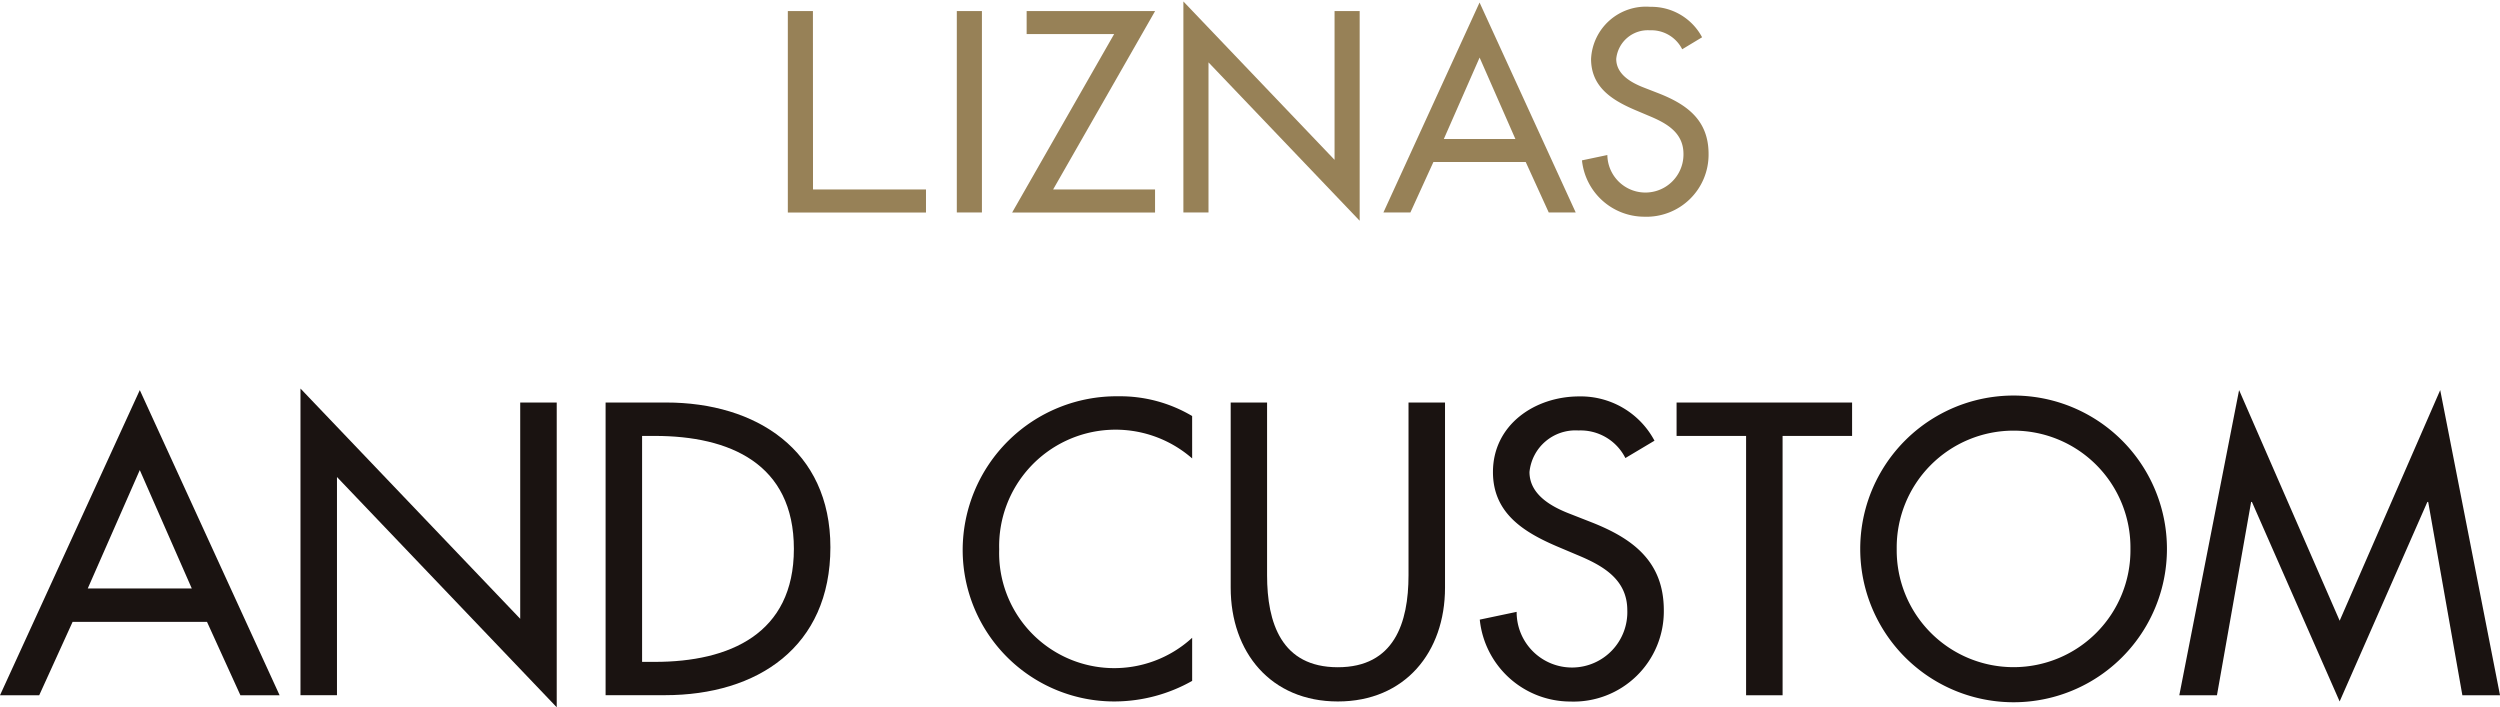
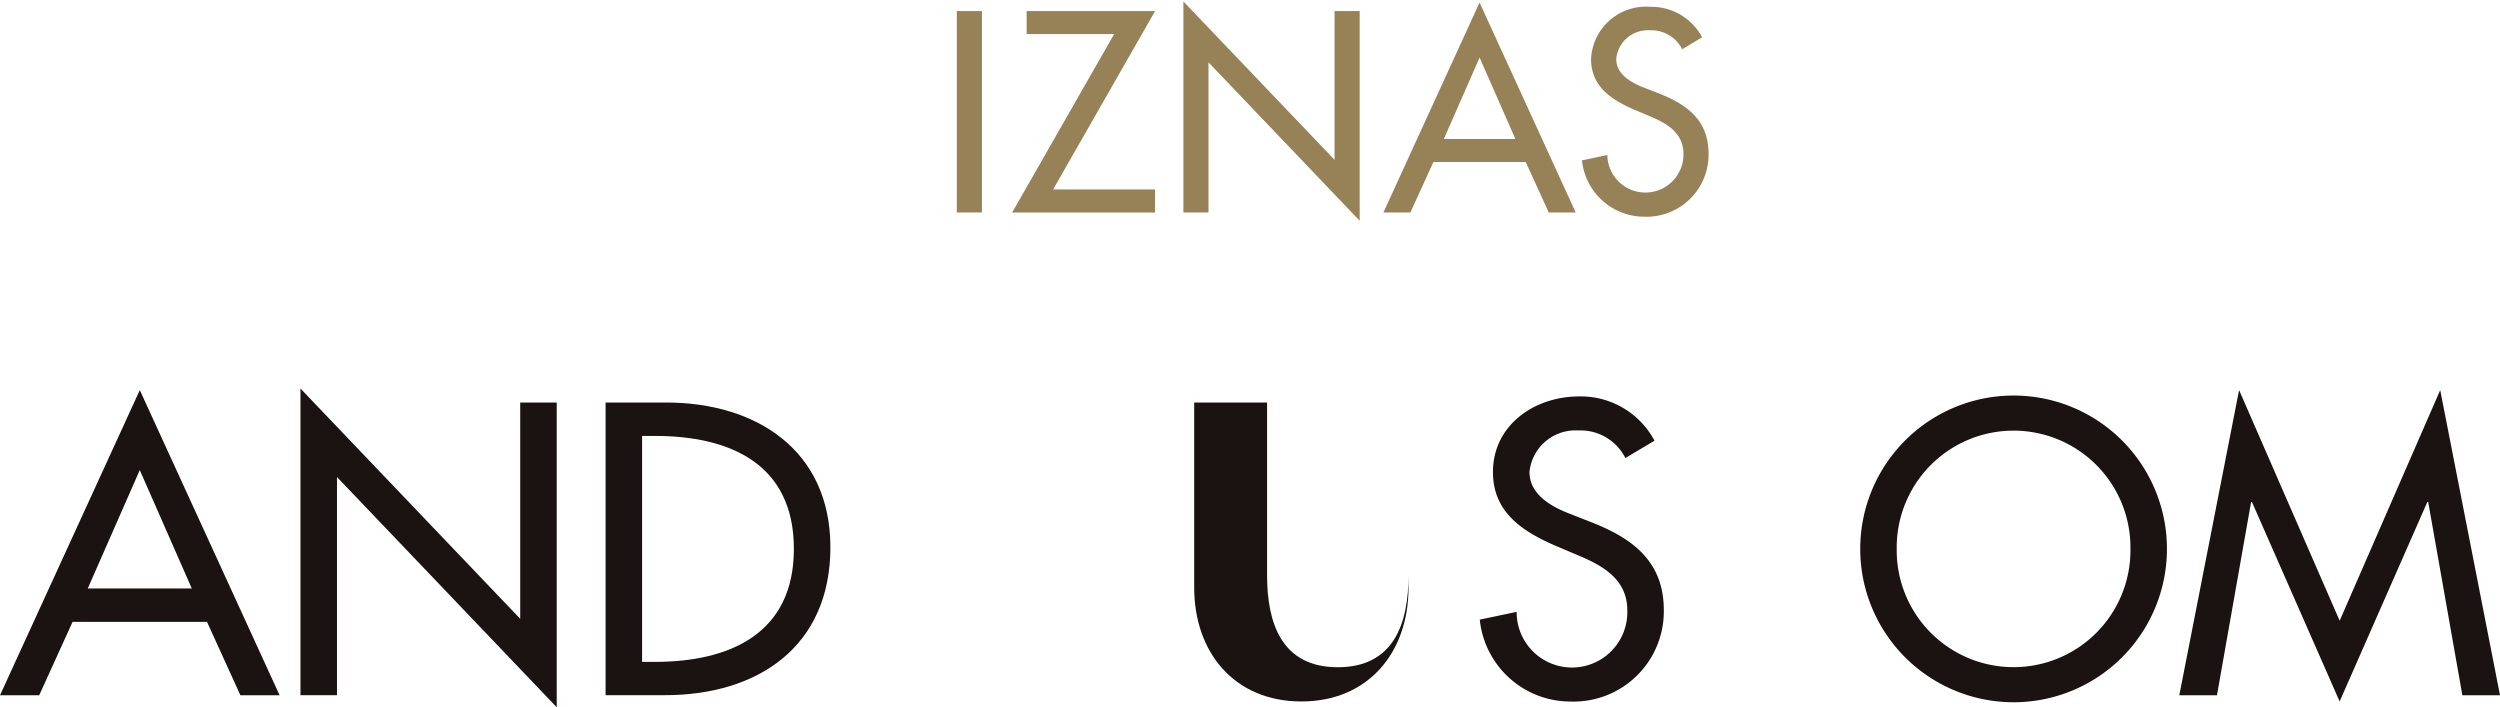
<svg xmlns="http://www.w3.org/2000/svg" width="152" height="43.004" viewBox="0 0 152 43.004">
  <g id="グループ_4875" data-name="グループ 4875" transform="translate(20204 3396)">
    <rect id="長方形_3296" data-name="長方形 3296" width="151.698" height="42.915" transform="translate(-20204 -3396)" fill="none" />
    <g id="グループ_4873" data-name="グループ 4873" transform="translate(-20204 -3395.911)">
      <g id="グループ_4850" data-name="グループ 4850" transform="translate(0 23.534)">
        <g id="グループ_4849" data-name="グループ 4849">
          <path id="パス_6361" data-name="パス 6361" d="M353.066,530.151l-2.03,4.462h-2.384l8.5-18.554,8.5,18.554h-2.383l-2.031-4.462Zm4.085-9.23-3.164,7.2h6.326Z" transform="translate(-348.652 -515.964)" fill="#1a1311" />
          <path id="パス_6362" data-name="パス 6362" d="M366.957,515.964l13.36,14V516.814h2.22v18.53l-13.361-14v13.267h-2.219Z" transform="translate(-348.688 -515.964)" fill="#1a1311" />
          <path id="パス_6363" data-name="パス 6363" d="M385.545,516.816h3.683c5.452,0,9.985,2.879,9.985,8.8,0,6.067-4.438,8.994-10.056,8.994h-3.612Zm2.219,15.769h.779c4.532,0,8.45-1.7,8.45-6.869,0-5.194-3.918-6.869-8.45-6.869h-.779Z" transform="translate(-348.725 -515.966)" fill="#1a1311" />
-           <path id="パス_6364" data-name="パス 6364" d="M421.252,520.214a7.078,7.078,0,0,0-11.732,5.523,7,7,0,0,0,11.732,5.382v2.621a9.625,9.625,0,0,1-4.674,1.25,9.213,9.213,0,0,1-9.278-9.182,9.356,9.356,0,0,1,9.466-9.372,8.586,8.586,0,0,1,4.485,1.2Z" transform="translate(-348.769 -515.965)" fill="#1a1311" />
-           <path id="パス_6365" data-name="パス 6365" d="M425.839,516.816v10.5c0,2.9.873,5.595,4.3,5.595s4.3-2.691,4.3-5.595v-10.5h2.219v11.26c0,3.918-2.432,6.916-6.515,6.916s-6.516-3-6.516-6.916v-11.26Z" transform="translate(-348.801 -515.966)" fill="#1a1311" />
+           <path id="パス_6365" data-name="パス 6365" d="M425.839,516.816v10.5c0,2.9.873,5.595,4.3,5.595s4.3-2.691,4.3-5.595v-10.5v11.26c0,3.918-2.432,6.916-6.515,6.916s-6.516-3-6.516-6.916v-11.26Z" transform="translate(-348.801 -515.966)" fill="#1a1311" />
          <path id="パス_6366" data-name="パス 6366" d="M447.654,520.191a3.048,3.048,0,0,0-2.856-1.676,2.806,2.806,0,0,0-2.974,2.525c0,1.393,1.369,2.125,2.478,2.55l1.275.5c2.526.991,4.414,2.383,4.414,5.358a5.487,5.487,0,0,1-5.69,5.547,5.544,5.544,0,0,1-5.5-4.98l2.242-.472a3.365,3.365,0,1,0,6.728-.095c0-1.912-1.534-2.739-3.068-3.375l-1.229-.52c-2.03-.873-3.871-2.03-3.871-4.509,0-2.879,2.55-4.6,5.242-4.6a5.077,5.077,0,0,1,4.579,2.692Z" transform="translate(-348.831 -515.965)" fill="#1a1311" />
-           <path id="パス_6367" data-name="パス 6367" d="M457.237,534.615h-2.22V518.846h-4.226v-2.03h10.671v2.03h-4.226Z" transform="translate(-348.855 -515.966)" fill="#1a1311" />
          <path id="パス_6368" data-name="パス 6368" d="M480.627,525.715a9.324,9.324,0,0,1-18.648,0,9.324,9.324,0,0,1,18.648,0Zm-2.219,0a7.106,7.106,0,1,0-14.211,0,7.106,7.106,0,1,0,14.211,0Z" transform="translate(-348.877 -515.965)" fill="#1a1311" />
          <path id="パス_6369" data-name="パス 6369" d="M485.832,522.857h-.047l-2.078,11.756h-2.289l3.635-18.554,6.115,14.022,6.113-14.022,3.636,18.554h-2.289l-2.078-11.756H496.5l-5.334,12.133Z" transform="translate(-348.916 -515.964)" fill="#1a1311" />
        </g>
      </g>
      <g id="グループ_4851" data-name="グループ 4851" transform="translate(47.905 0)">
-         <path id="パス_6370" data-name="パス 6370" d="M398.284,503.815h6.869v1.4h-8.4V492.969h1.526Z" transform="translate(-396.758 -492.384)" fill="#978157" />
        <path id="パス_6371" data-name="パス 6371" d="M408.574,505.213h-1.527V492.969h1.527Z" transform="translate(-396.778 -492.384)" fill="#978157" />
        <path id="パス_6372" data-name="パス 6372" d="M419.107,503.815v1.4h-8.688l6.2-10.847H411.3v-1.4h7.81l-6.2,10.846Z" transform="translate(-396.785 -492.384)" fill="#978157" />
        <path id="パス_6373" data-name="パス 6373" d="M420.851,492.383l9.191,9.629v-9.044h1.527v12.747l-9.191-9.629v9.126h-1.527Z" transform="translate(-396.806 -492.383)" fill="#978157" />
        <path id="パス_6374" data-name="パス 6374" d="M436.077,502.142l-1.4,3.07h-1.64l5.845-12.764,5.846,12.764h-1.64l-1.4-3.07Zm2.808-6.348-2.176,4.952h4.352Z" transform="translate(-396.83 -492.383)" fill="#978157" />
        <path id="パス_6375" data-name="パス 6375" d="M451.227,495.29a2.1,2.1,0,0,0-1.965-1.153,1.93,1.93,0,0,0-2.046,1.738c0,.958.942,1.461,1.7,1.753l.877.341c1.738.682,3.037,1.64,3.037,3.686a3.775,3.775,0,0,1-3.914,3.816,3.816,3.816,0,0,1-3.783-3.426l1.543-.325a2.314,2.314,0,1,0,4.628-.065c0-1.315-1.055-1.883-2.111-2.321l-.844-.357c-1.4-.6-2.663-1.4-2.663-3.1a3.339,3.339,0,0,1,3.6-3.167,3.492,3.492,0,0,1,3.15,1.851Z" transform="translate(-396.854 -492.384)" fill="#978157" />
      </g>
    </g>
  </g>
</svg>